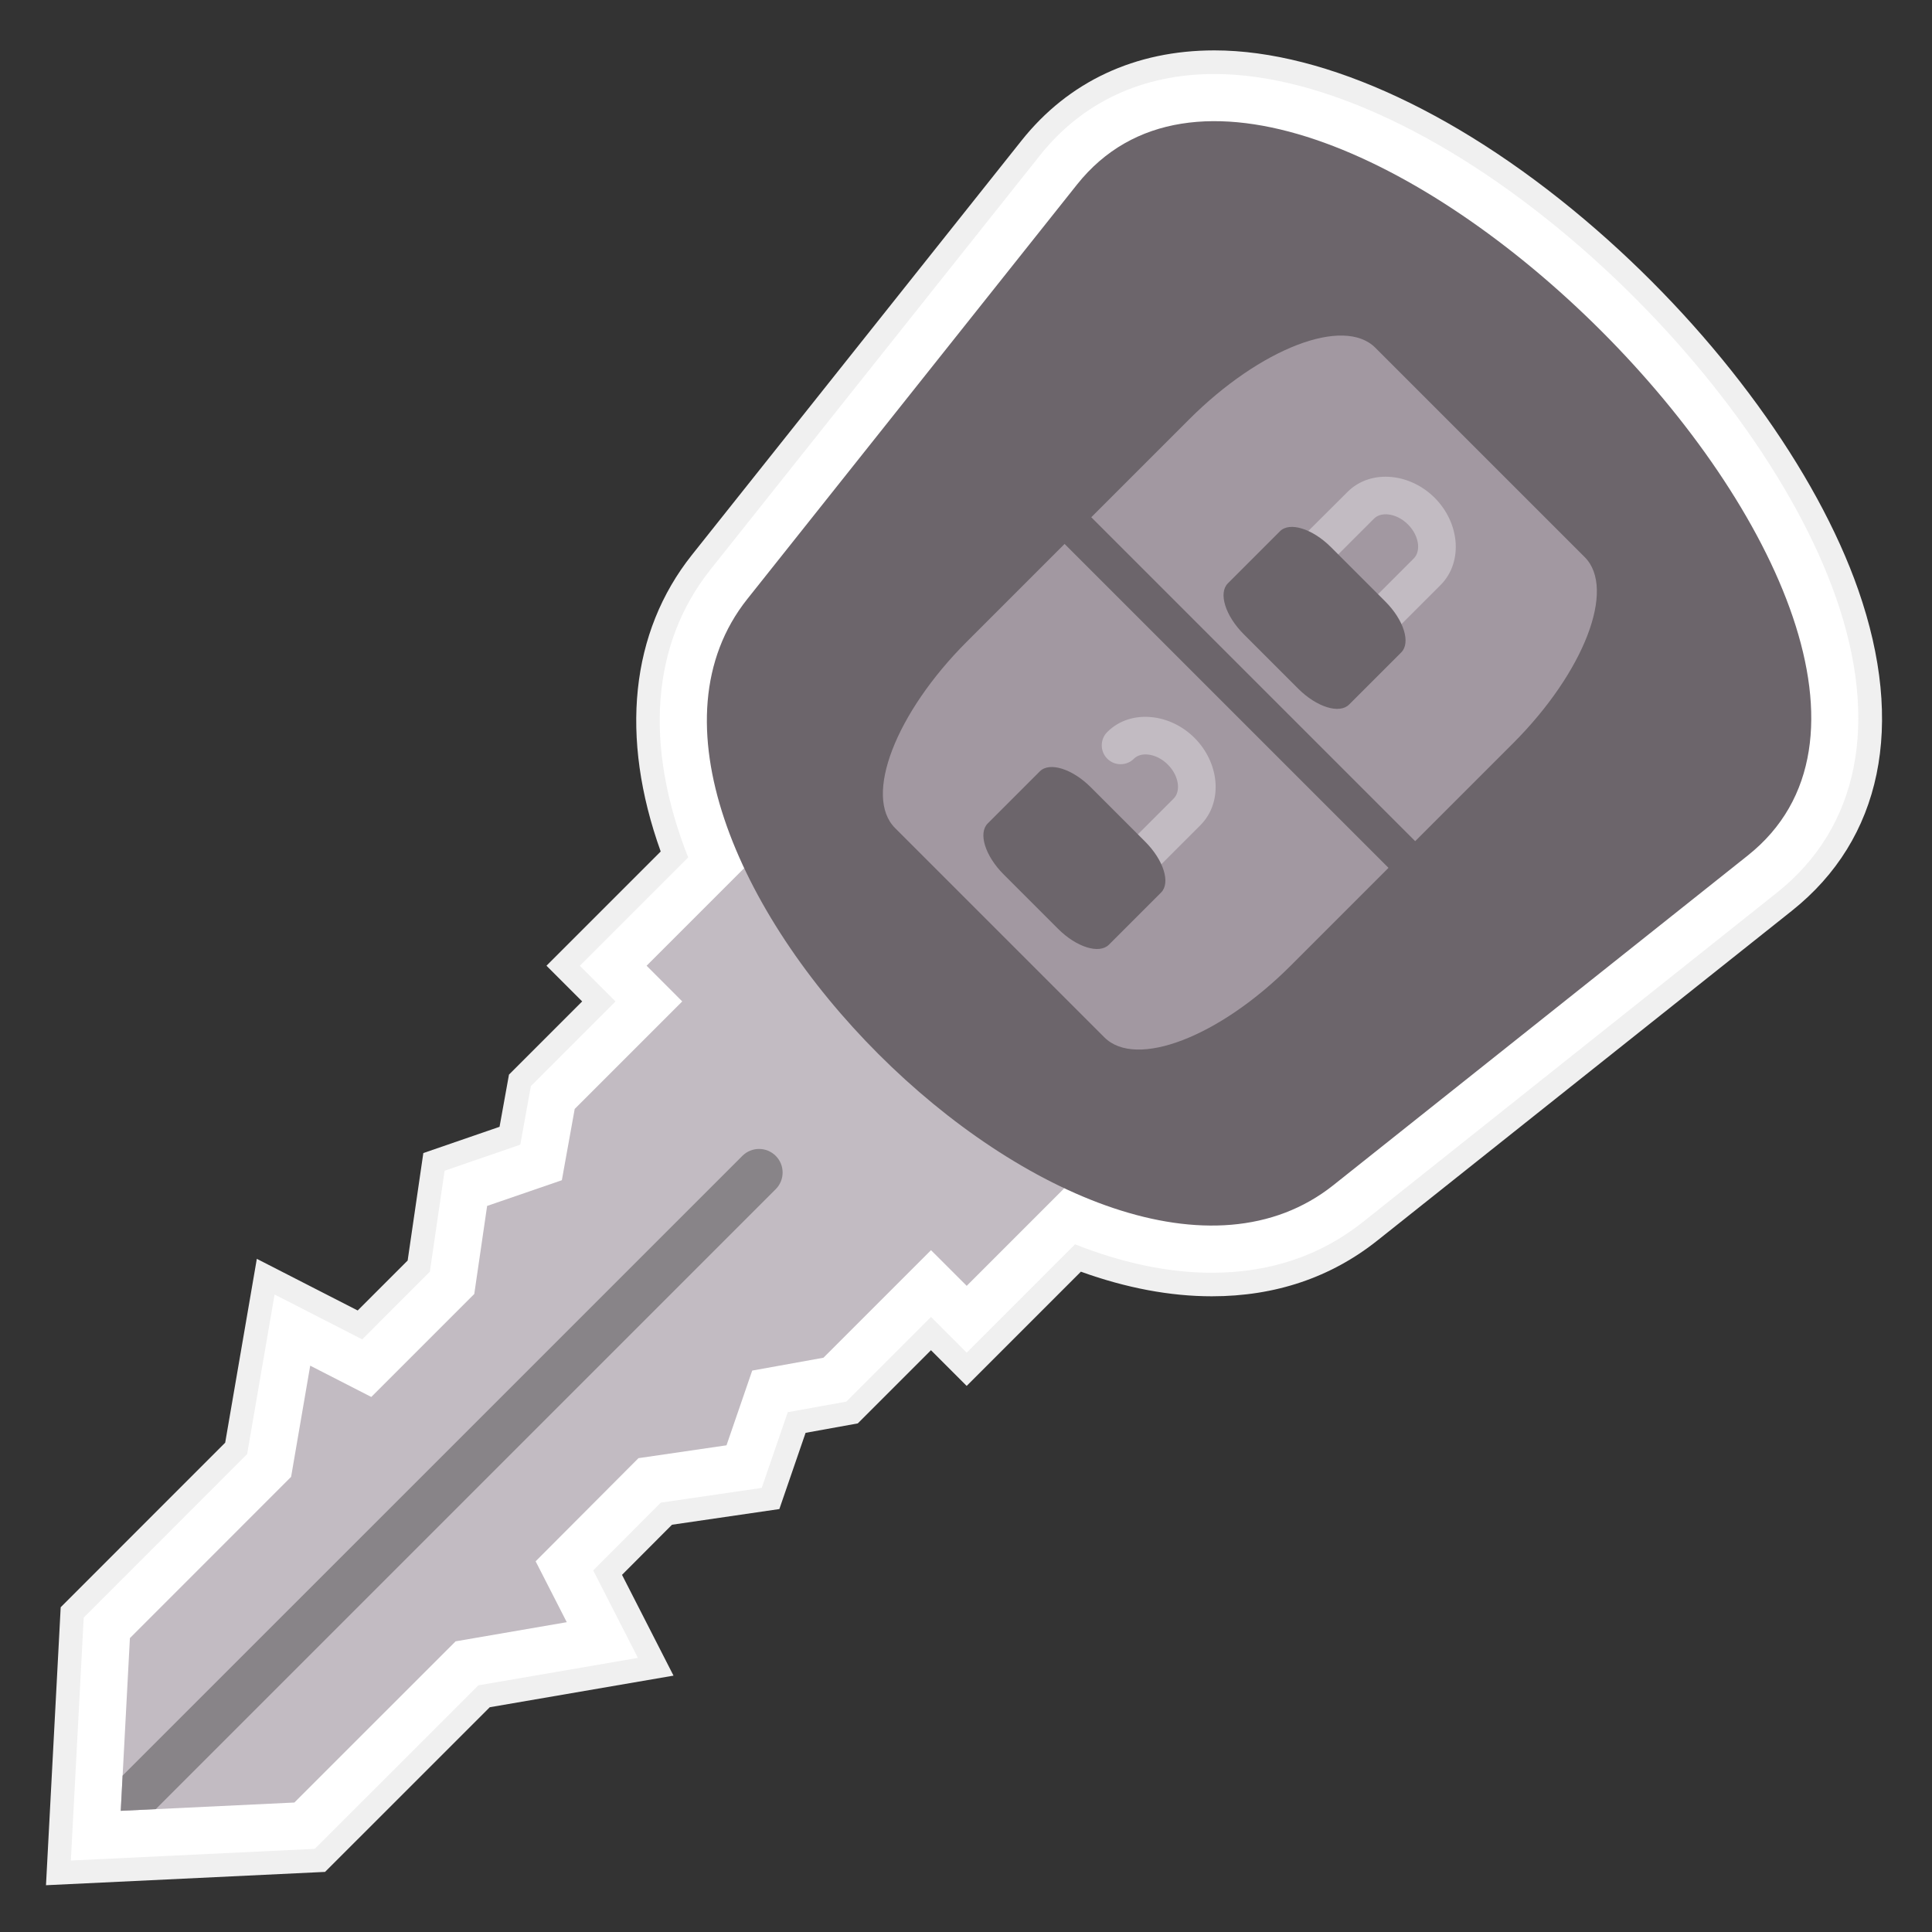
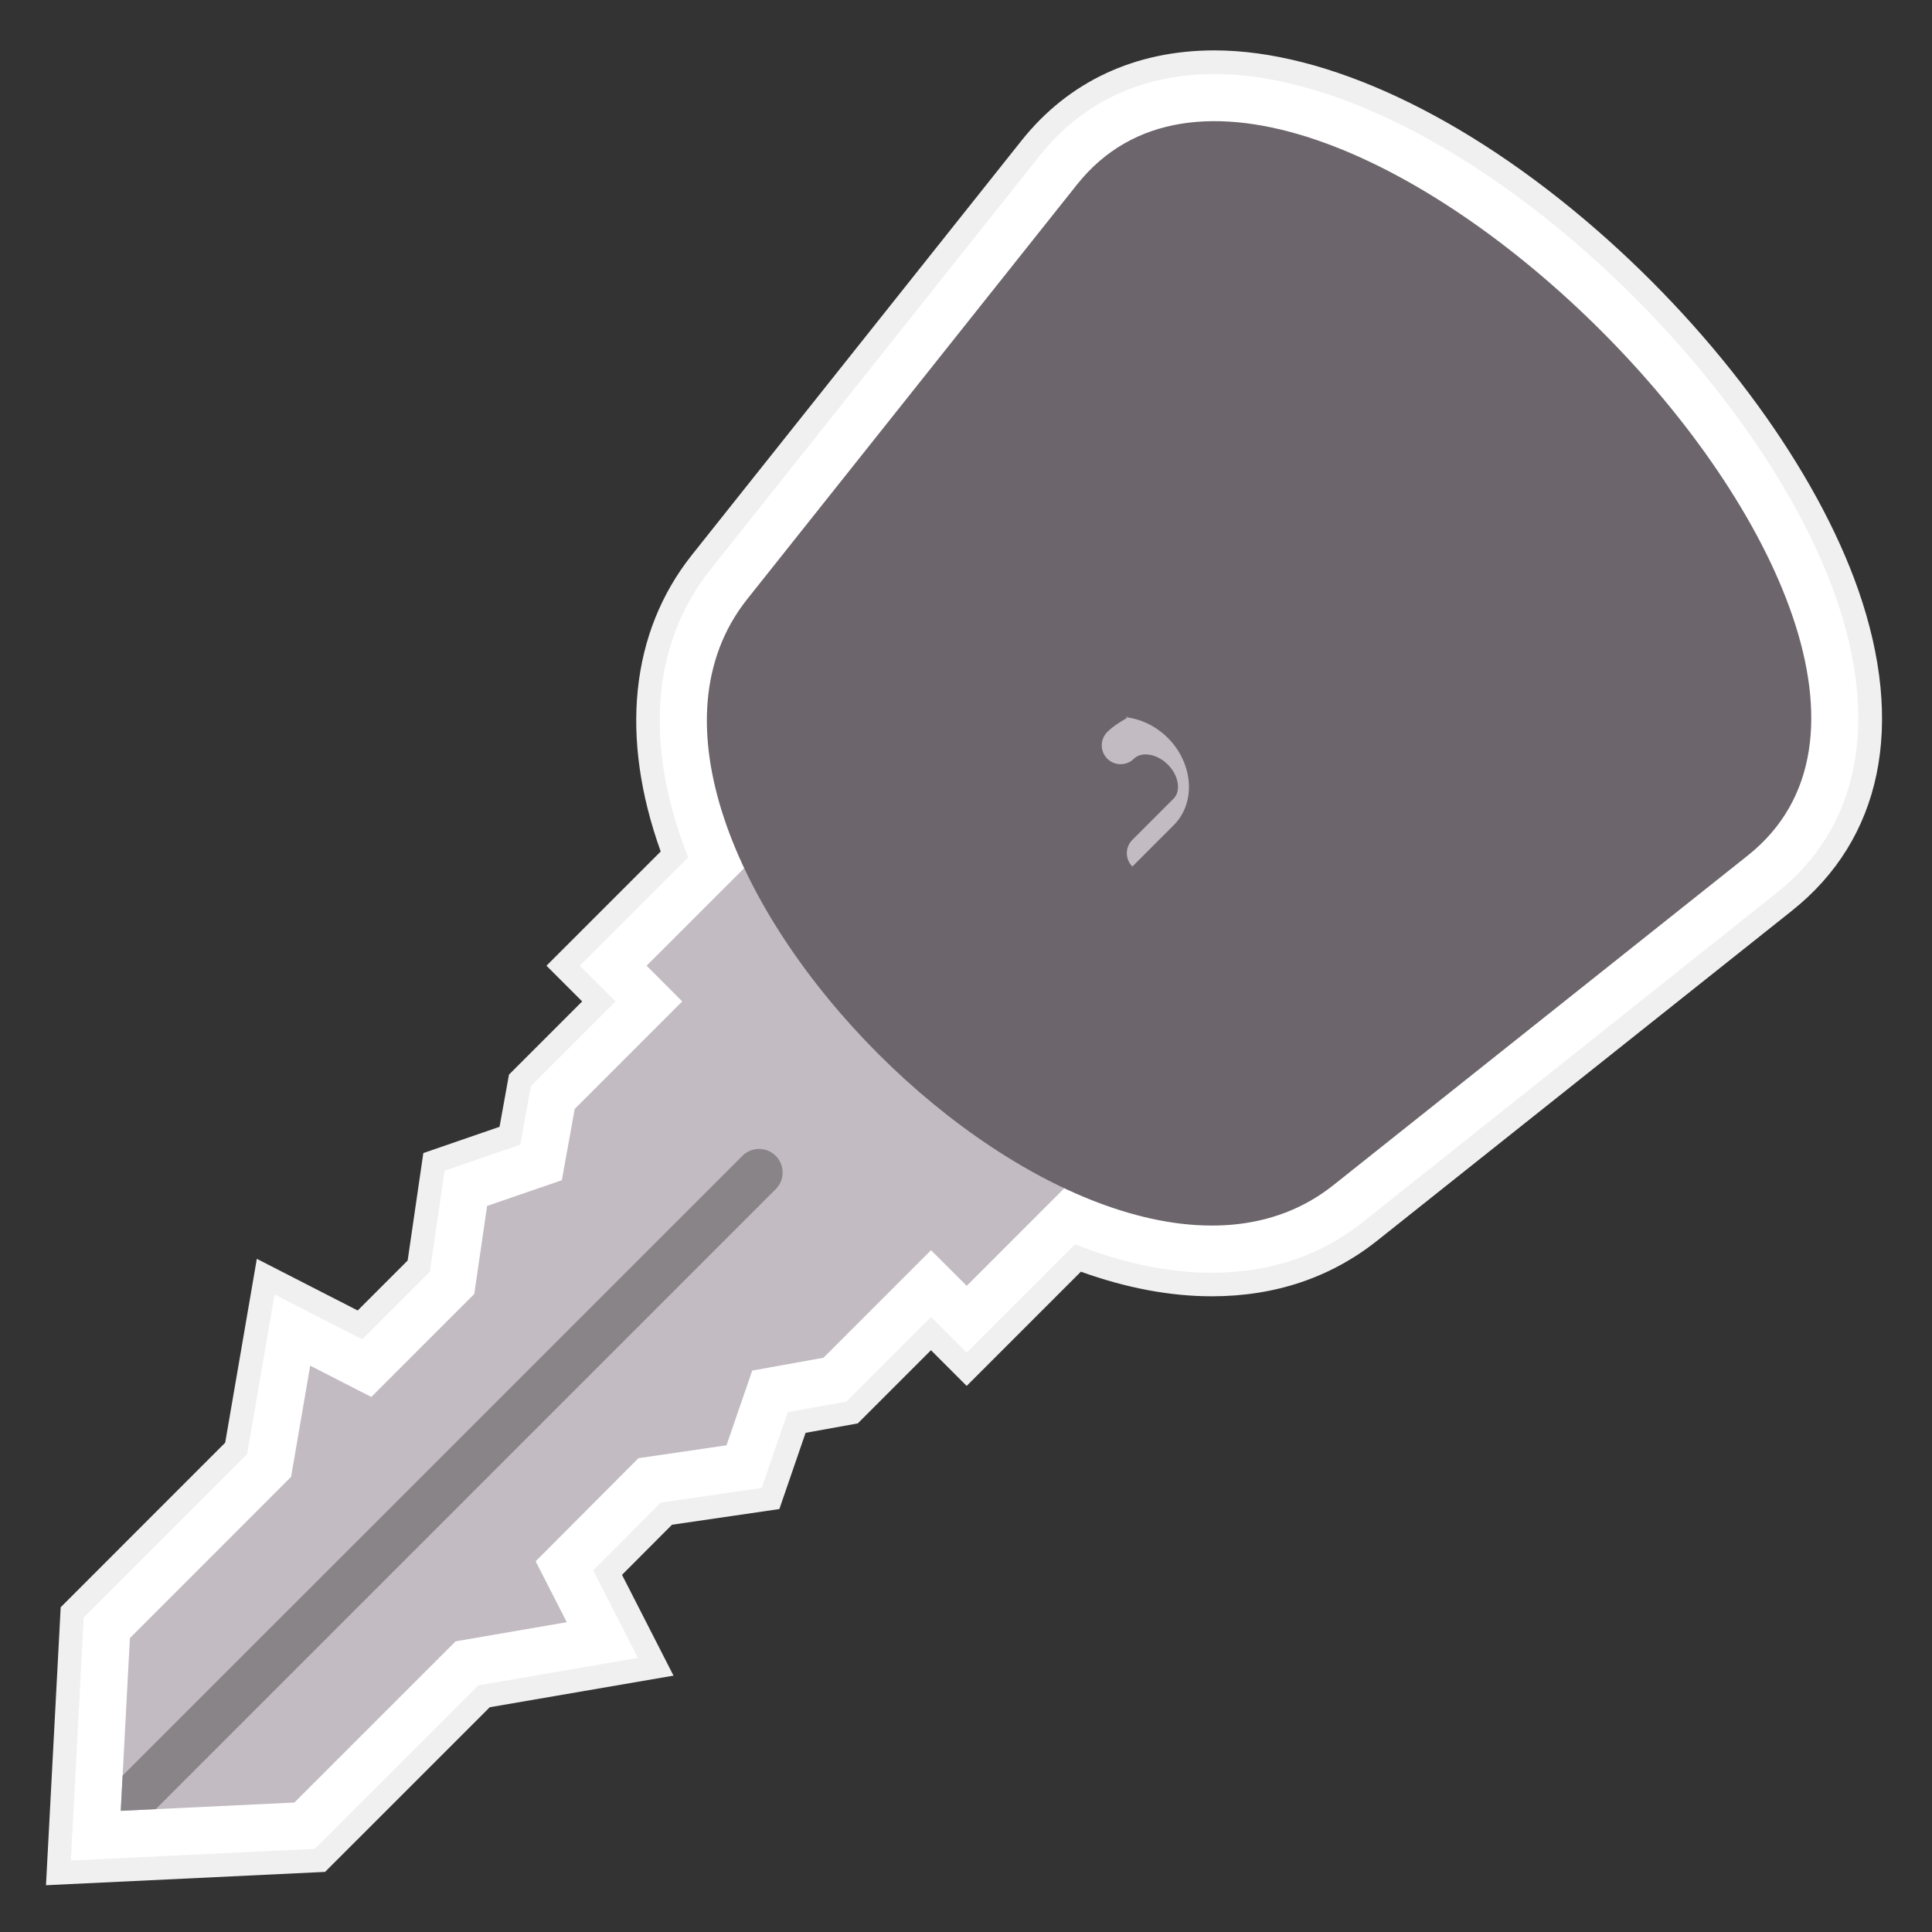
<svg xmlns="http://www.w3.org/2000/svg" version="1.1" id="Layer_1" x="0px" y="0px" viewBox="0 0 3872.98 3872.98" style="enable-background:new 0 0 3872.98 3872.98;" xml:space="preserve">
  <rect x="0" y="0" width="3872.98" height="3872.98" fill="#333333" stroke="none" />
  <path style="fill-rule:evenodd;clip-rule:evenodd;fill:#F0F0F0;" d="M121.66,3221.97l329.76-329.92l63.43-368.53l202.19,103.54  l100.15-100.15l31.44-215.43l152.79-52.64l18.91-104.64l146.72-146.72l-71.55-71.55l228.98-228.98  c-82.42-229.53-60.59-439.6,62.49-594.44l660.86-830.75c94.08-118.27,227.72-180.76,386.57-180.76  c224.1,0,502.96,130.8,765.11,358.84c245.76,213.77,442.2,483.89,525.57,722.4c94.79,271.37,47.51,499.96-133.09,643.61  l-830.75,660.86c-93.29,74.23-204.95,111.89-331.89,111.89c-83.45,0-171.62-16.55-262.55-49.33l-228.98,228.98l-71.55-71.55  l-146.72,146.72l-104.64,18.91l-52.56,152.79l-215.27,31.44l-100.15,100.46l103.22,202.03l-368.37,63.35L651.64,3752.5  l-559.45,26.71L121.66,3221.97z" />
  <path style="fill-rule:evenodd;clip-rule:evenodd;fill:#FFFFFF;" d="M3680.48,1197.86c-80.69-231.11-272.08-493.66-511.94-702.31  c-253.64-220.63-521.16-347.18-734.06-347.18c-143.88,0-264.75,56.34-349.54,162.87l-660.86,830.75  c-118.27,148.69-133.4,351.75-44.52,576.87l-217.16,217.16l71.55,71.55l-169.73,169.73l-21.2,117.41l-151.76,52.24l-29.55,202.43  L726.1,2684.99L550.46,2595l-55.08,319.99L167.82,3242.7l-25.77,486.96l489.01-23.4l327.87-327.79l319.83-55l-89.59-175.4  l135.45-135.84l202.35-29.55l52.24-151.76l117.41-21.2l169.73-169.73l71.55,71.55l217.16-217.16  c95.82,37.9,187.85,57.05,274.45,57.05l0,0c115.91,0,217.71-34.2,302.42-101.57L3562.68,1789  C3726.27,1658.66,3768.11,1448.74,3680.48,1197.86z" />
  <g id="Layer_x5F_1">
    <g id="_287748016">
      <polygon id="_287748256" style="fill-rule:evenodd;clip-rule:evenodd;fill:#C2BBC2;" points="2133.56,2382 1491.85,1740.29     1296.2,1935.94 1367.66,2007.49 1152.08,2223.07 1126.31,2365.93 976.52,2417.46 950.75,2593.97 744.31,2800.41 621.86,2737.69     583.56,2960.53 260.42,3283.83 242.06,3630.06 590.1,3613.43 913.33,3290.29 1136.16,3251.91 1073.75,3129.86 1279.88,2923.1     1456.39,2897.33 1507.92,2747.54 1650.7,2721.77 1866.36,2506.19 1937.91,2577.66   " />
      <path id="_287748640" style="fill-rule:evenodd;clip-rule:evenodd;fill:#6C656B;" d="M3503.75,1714.92L2673,2375.78    C2190.85,2759.36,1114.49,1683,1498.07,1200.85l660.86-830.75C2606.57-192.58,4066.43,1267.28,3503.75,1714.92L3503.75,1714.92z" />
-       <path id="_287748088" style="fill-rule:evenodd;clip-rule:evenodd;fill:#A298A1;" d="M2757.07,697.11l419.67,419.67    c63.43,63.43-0.95,230.56-143.72,373.41l-445.67,445.67c-142.78,142.78-309.98,207.15-373.41,143.72l-419.67-419.67    c-63.43-63.43,0.95-230.56,143.72-373.41l445.67-445.67C2526.52,697.98,2693.64,633.68,2757.07,697.11z" />
      <path id="_287748232" style="fill-rule:evenodd;clip-rule:evenodd;fill:#888488;" d="M245.76,3559.45l-3.7,70.6l70.21-3.39    L1555.04,2383.9c18.44-18.44,18.44-48.38,0-66.82c-18.44-18.44-48.38-18.44-66.82,0L245.76,3559.45L245.76,3559.45z" />
      <path id="_287747728" style="fill:#6C656B;" d="M2142.46,991.73c-14.73-14.73-38.69-14.73-53.5,0c-14.73,14.73-14.73,38.69,0,53.5    l739.66,739.66c14.73,14.73,38.69,14.73,53.5,0c14.73-14.73,14.73-38.69,0-53.5L2142.46,991.73L2142.46,991.73z" />
-       <path id="_287747344" style="fill:#C2BBC2;" d="M2618.08,1069.03c-14.73,14.73-14.73,38.69,0,53.5c14.73,14.73,38.69,14.73,53.5,0    l82.97-82.97c6.78-6.78,16.94-9.46,27.89-8.35c13.55,1.34,28.05,8.12,40.03,20.17c12.06,12.06,18.83,26.48,20.17,40.03    c1.02,10.95-1.65,21.12-8.35,27.89l-82.97,82.97c-14.73,14.73-14.73,38.69,0,53.5c14.73,14.73,38.69,14.73,53.5,0l82.97-82.97    c23.4-23.4,33.09-55.63,29.94-88.65c-2.99-30.42-17.1-61.62-41.68-86.2c-24.58-24.58-55.79-38.77-86.2-41.68    c-33.02-3.23-65.24,6.46-88.65,29.94L2618.08,1069.03L2618.08,1069.03z" />
-       <path id="_287747560" style="fill:#C2BBC2;" d="M2219.68,1467.42c-14.73,14.73-14.73,38.69,0,53.5c14.73,14.73,38.69,14.73,53.5,0    c6.78-6.78,16.94-9.46,27.89-8.35c13.55,1.34,28.05,8.12,40.03,20.17l0,0c12.06,12.06,18.83,26.48,20.17,40.03    c1.02,10.95-1.65,21.12-8.35,27.89l0,0l-82.97,82.97c-14.73,14.73-14.73,38.69,0,53.5c14.73,14.73,38.69,14.73,53.5,0l82.97-82.97    l0,0c23.4-23.4,33.09-55.63,29.94-88.65c-2.99-30.42-17.1-61.62-41.68-86.2l0,0c-24.58-24.58-55.79-38.77-86.2-41.68    C2275.31,1434.25,2243.09,1444.02,2219.68,1467.42L2219.68,1467.42z" />
-       <path id="_287747632" style="fill-rule:evenodd;clip-rule:evenodd;fill:#6C656B;" d="M2186.59,1578.13l109.05,109.05    c37.03,37.03,51.3,82.66,31.91,102.04l-104.56,104.56c-19.38,19.38-65.09,5.12-102.04-31.91l-109.05-109.05    c-37.03-37.03-51.3-82.66-31.91-102.04l104.56-104.56C2103.93,1526.91,2149.64,1541.17,2186.59,1578.13z" />
-       <path id="_287747392" style="fill-rule:evenodd;clip-rule:evenodd;fill:#6C656B;" d="M2668.03,1096.76l109.05,109.05    c37.03,37.03,51.3,82.66,31.91,102.04l-104.56,104.56c-19.38,19.38-65.09,5.12-102.04-31.91l-109.05-109.05    c-37.03-37.03-51.3-82.66-31.91-102.04l104.56-104.56C2585.3,1045.54,2631,1059.81,2668.03,1096.76z" />
+       <path id="_287747560" style="fill:#C2BBC2;" d="M2219.68,1467.42c-14.73,14.73-14.73,38.69,0,53.5c14.73,14.73,38.69,14.73,53.5,0    c6.78-6.78,16.94-9.46,27.89-8.35c13.55,1.34,28.05,8.12,40.03,20.17l0,0c12.06,12.06,18.83,26.48,20.17,40.03    c1.02,10.95-1.65,21.12-8.35,27.89l0,0l-82.97,82.97c-14.73,14.73-14.73,38.69,0,53.5l82.97-82.97    l0,0c23.4-23.4,33.09-55.63,29.94-88.65c-2.99-30.42-17.1-61.62-41.68-86.2l0,0c-24.58-24.58-55.79-38.77-86.2-41.68    C2275.31,1434.25,2243.09,1444.02,2219.68,1467.42L2219.68,1467.42z" />
    </g>
  </g>
</svg>